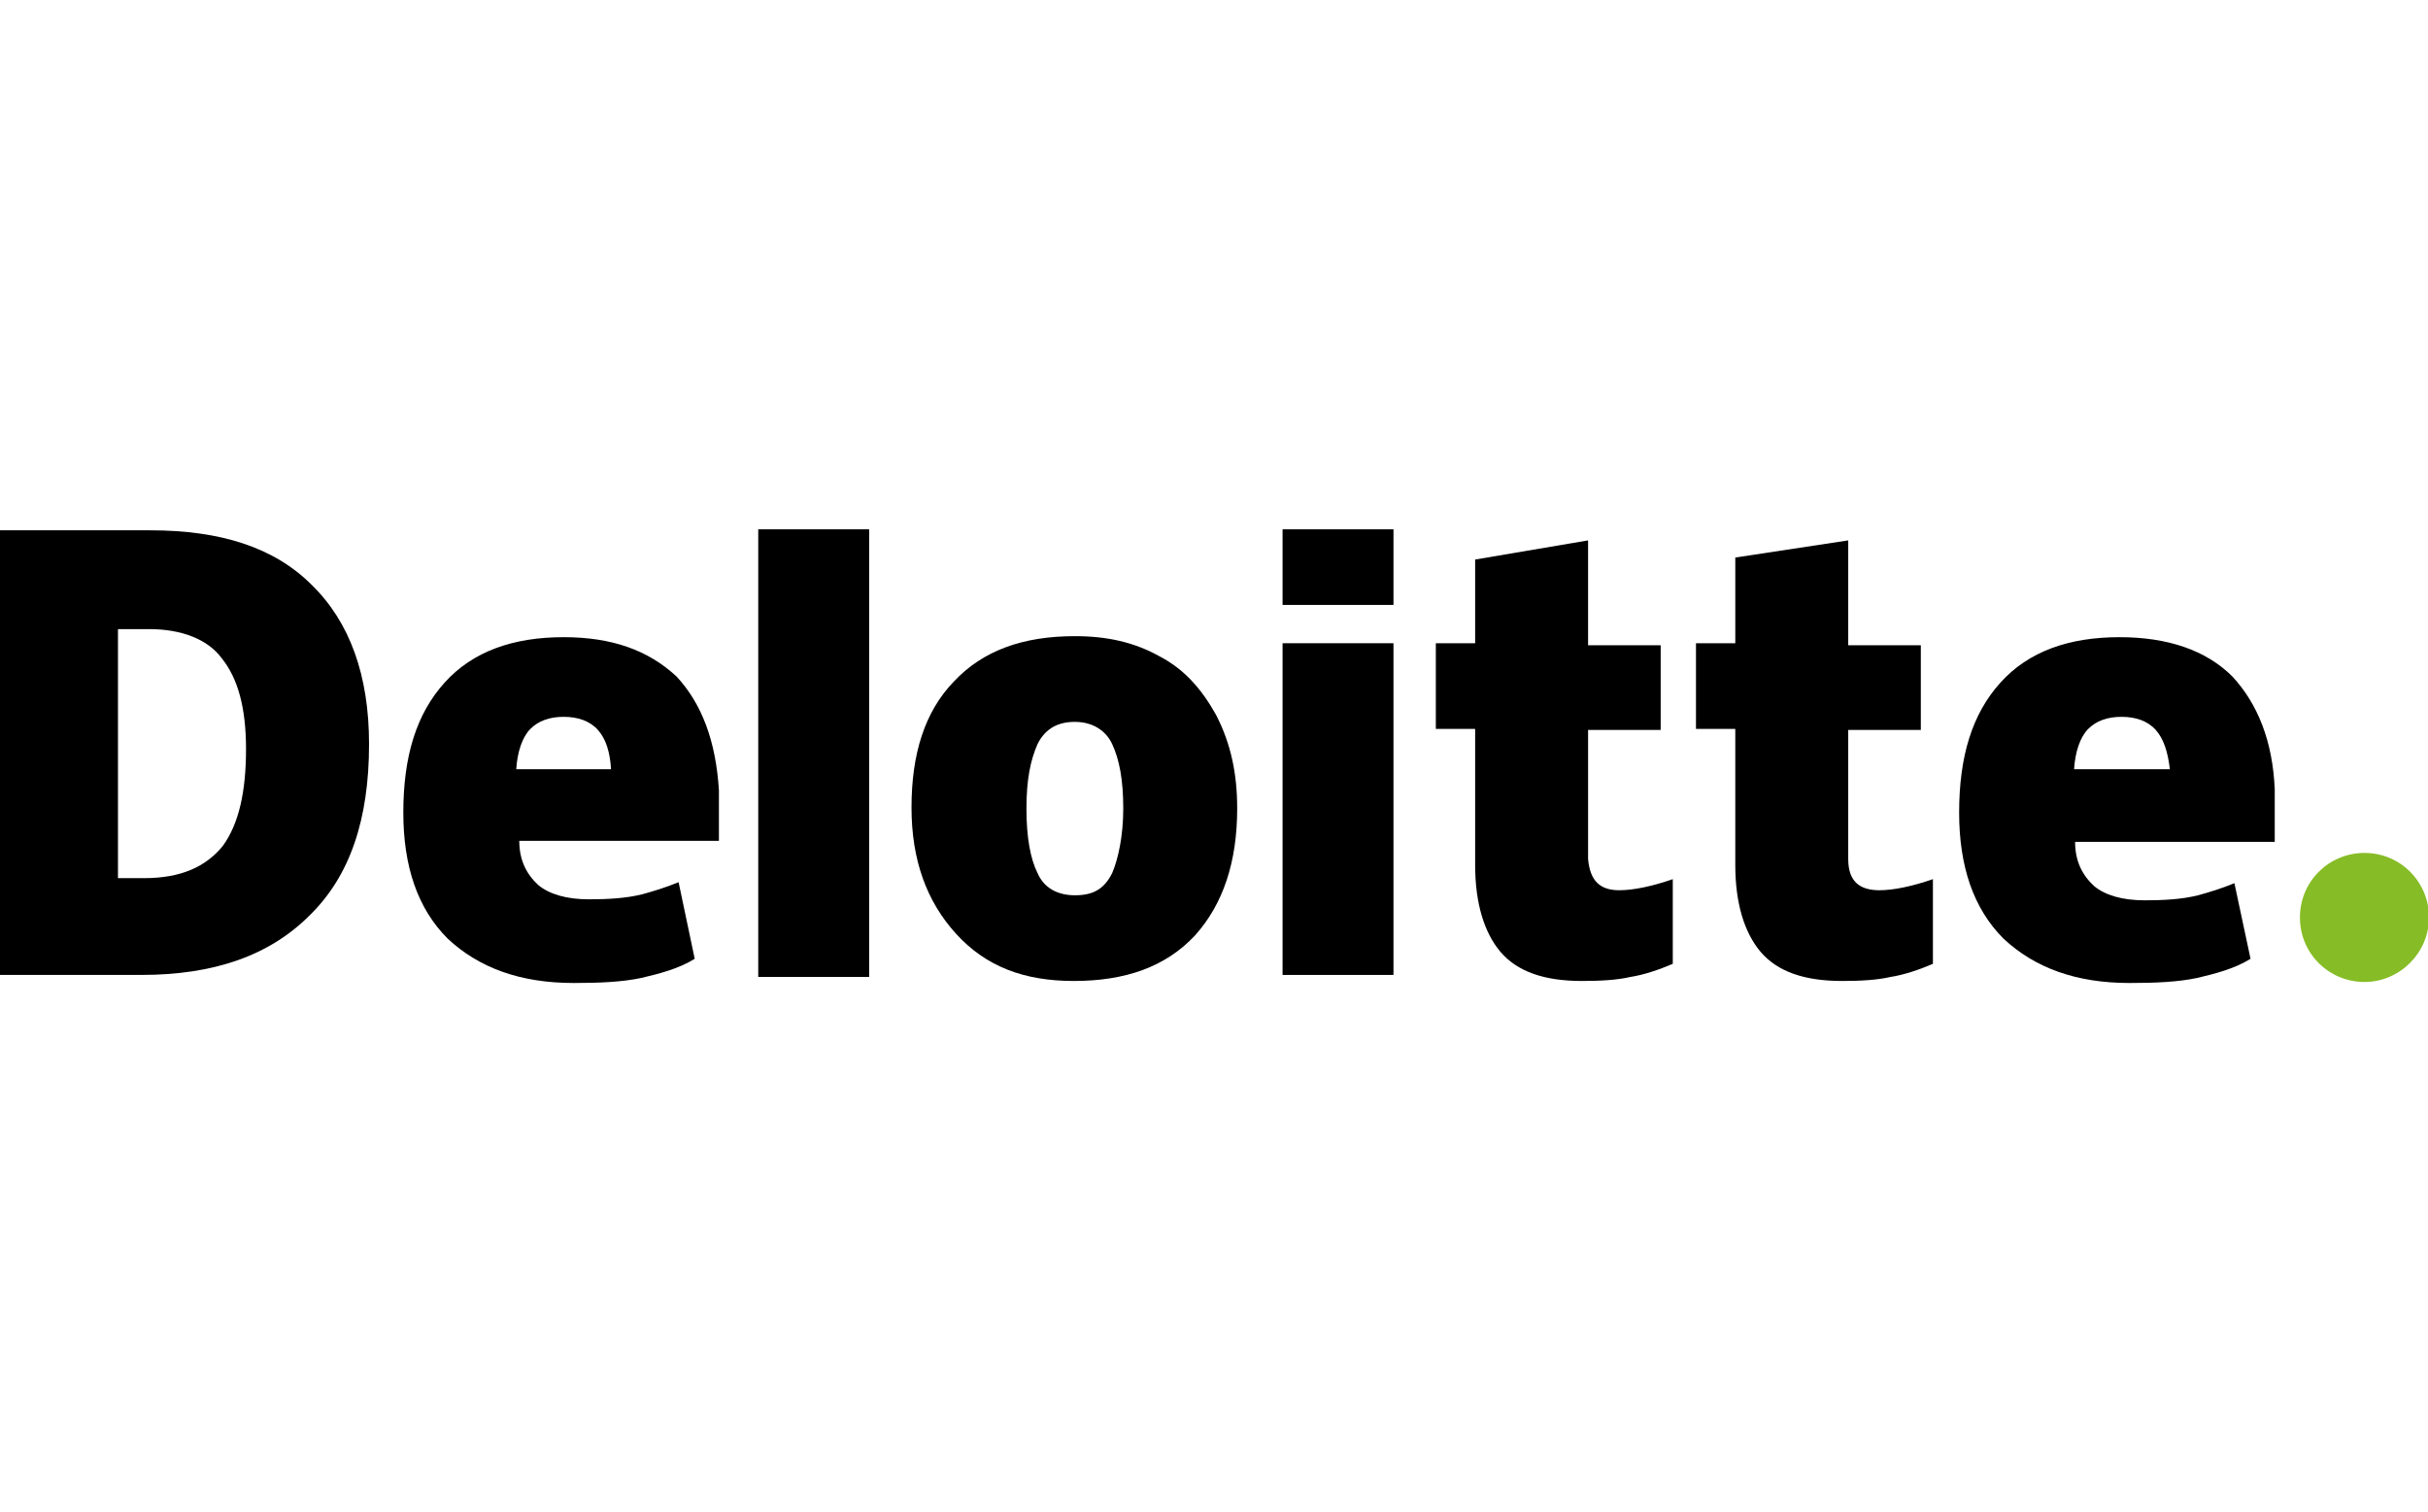
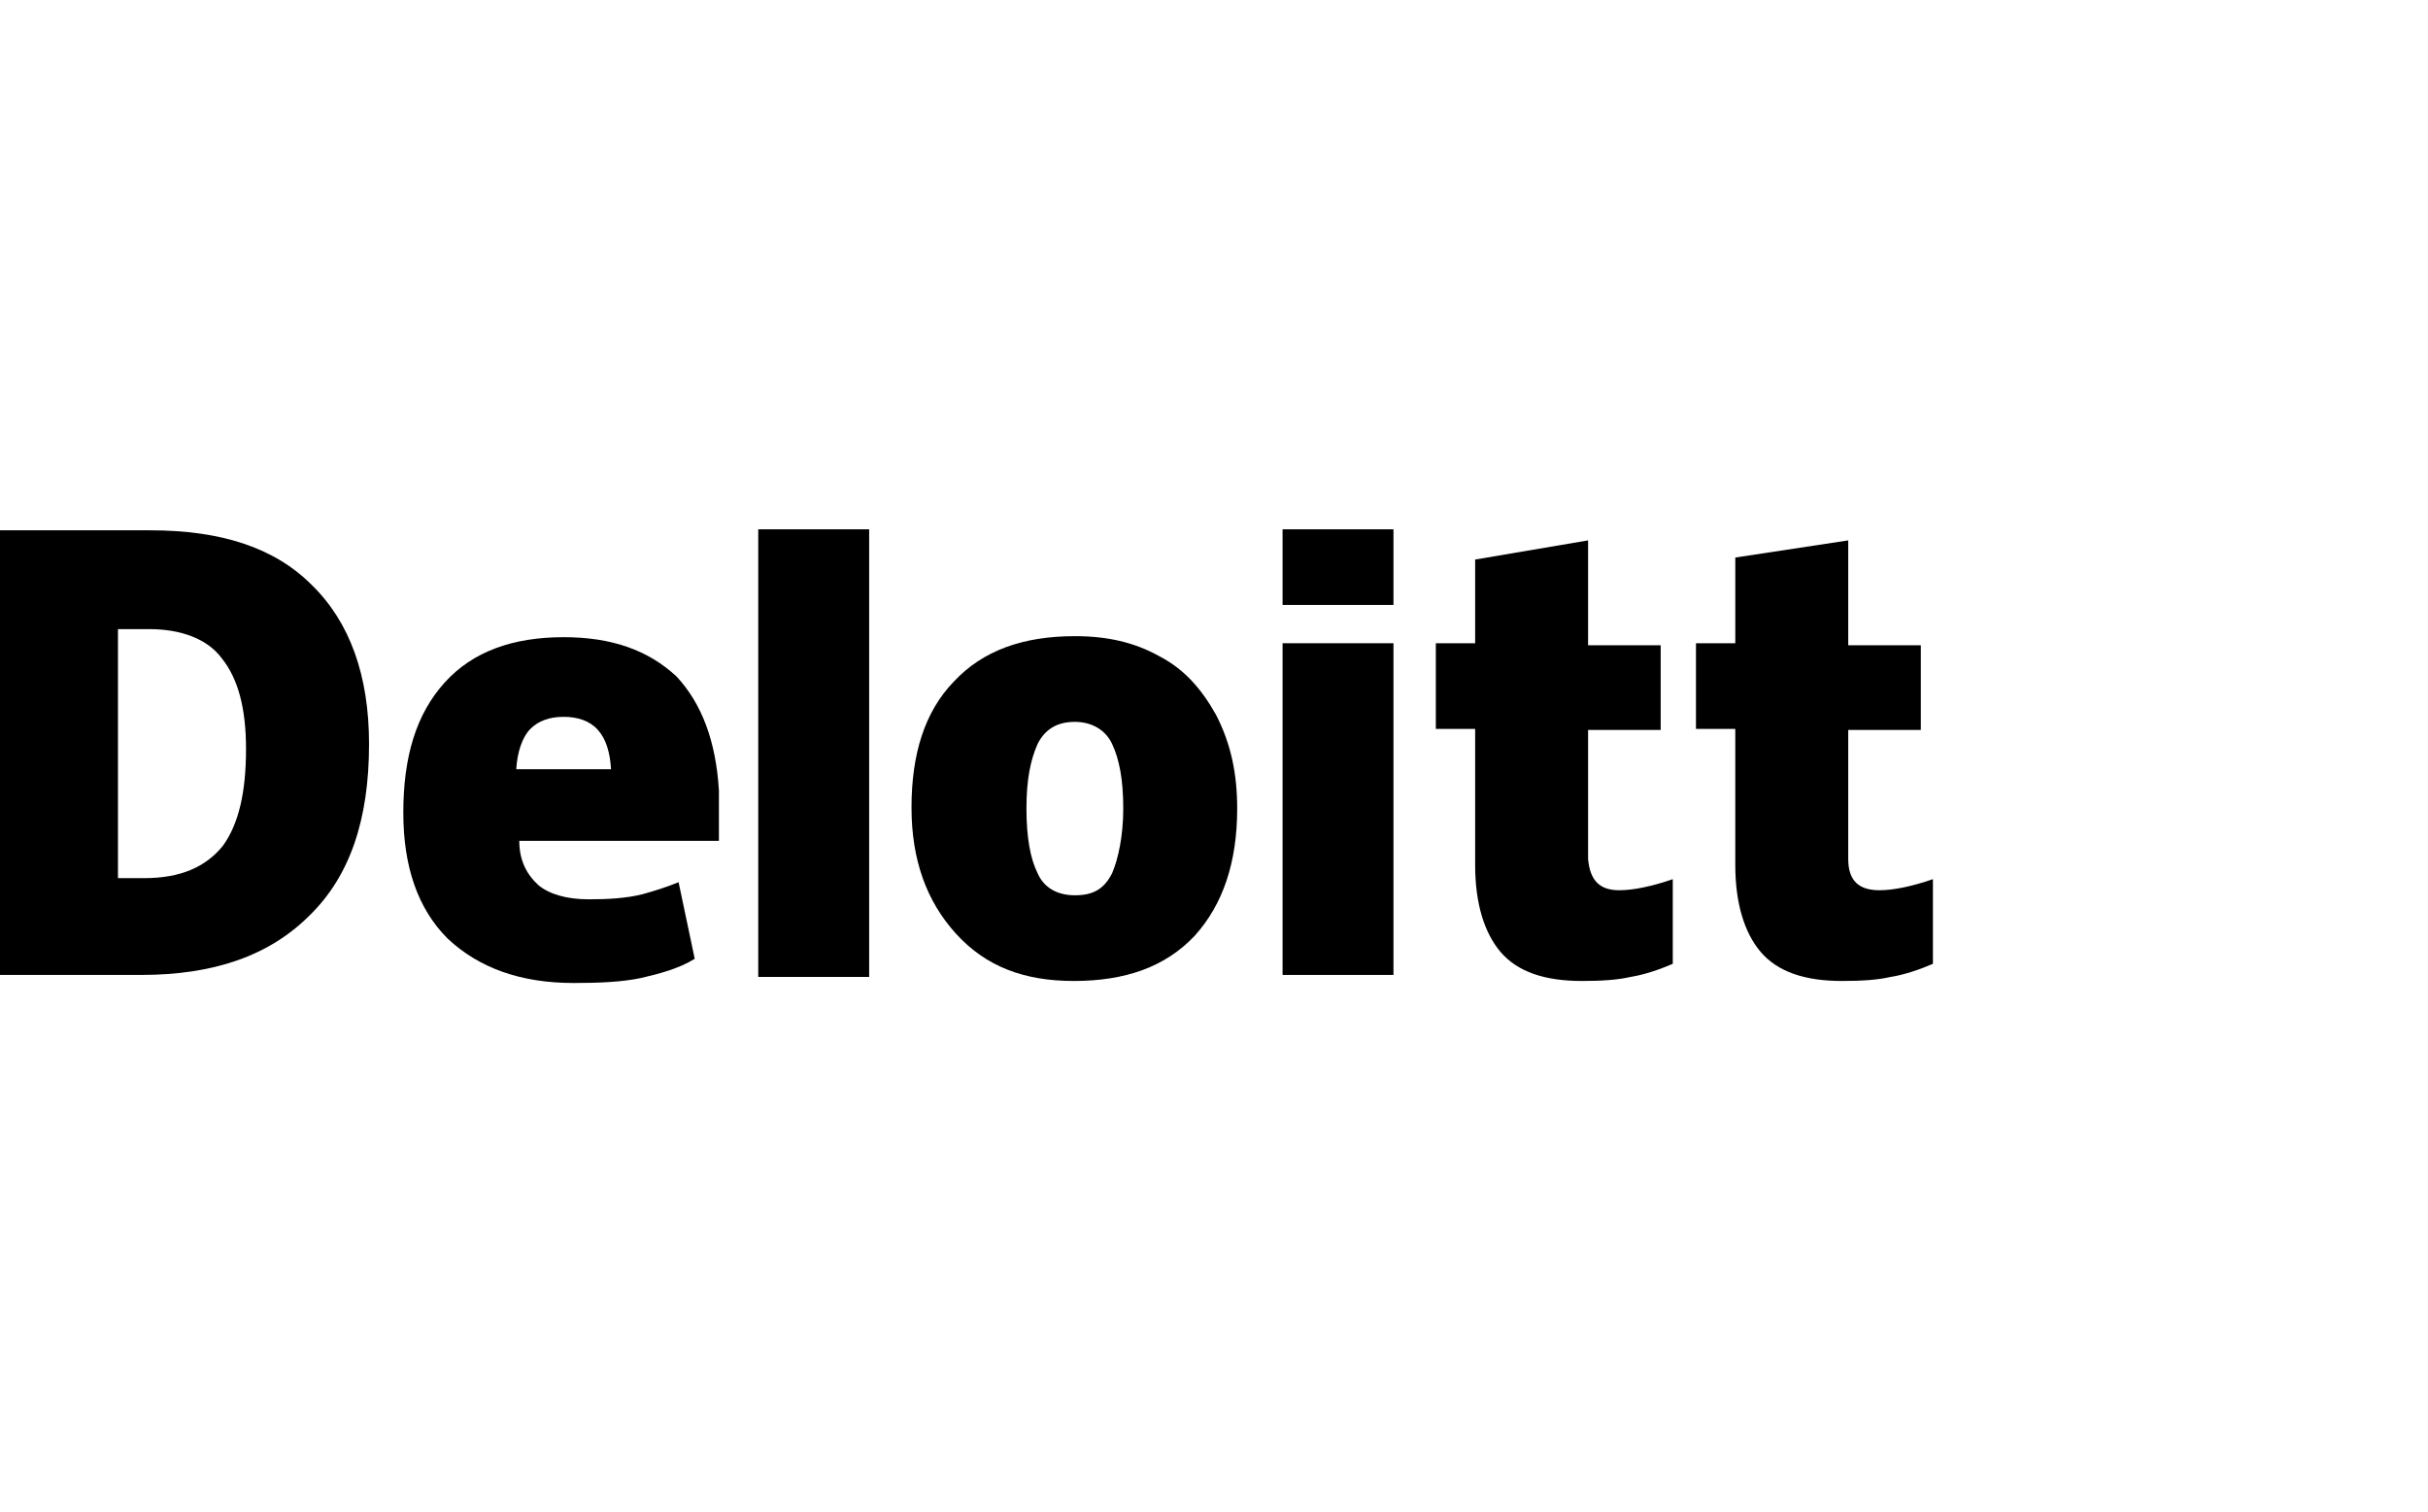
<svg xmlns="http://www.w3.org/2000/svg" xmlns:xlink="http://www.w3.org/1999/xlink" version="1.1" id="Layer_1" x="0px" y="0px" viewBox="0 0 240.8 150" style="enable-background:new 0 0 240.8 150;" xml:space="preserve">
  <style type="text/css">
	.st0{clip-path:url(#SVGID_00000113316408065700005050000002603909858154268079_);}
	.st1{fill:#86BC25;}
</style>
  <g>
    <g>
      <g>
        <defs>
          <rect id="SVGID_1_" y="52.5" width="240.8" height="45" />
        </defs>
        <clipPath id="SVGID_00000037678339011427735180000014399940034152415914_">
          <use xlink:href="#SVGID_1_" style="overflow:visible;" />
        </clipPath>
        <g style="clip-path:url(#SVGID_00000037678339011427735180000014399940034152415914_);">
-           <path class="st1" d="M228.1,91c0-3.6,2.9-6.4,6.4-6.4c3.6,0,6.4,2.9,6.4,6.4s-2.9,6.4-6.4,6.4S228.1,94.6,228.1,91" />
          <path d="M36.6,73.8c0,7.5-1.9,13.1-5.9,17c-4,4-9.5,5.9-16.7,5.9H0V52.6h14.9c7,0,12.3,1.7,16,5.4C34.7,61.7,36.6,67,36.6,73.8       M24.4,74.3c0-4.1-0.8-7-2.4-9c-1.4-1.9-4-2.9-7.2-2.9h-3.1v24.7h2.6c3.6,0,6.1-1.1,7.8-3.2C23.7,81.7,24.4,78.5,24.4,74.3" />
          <rect x="75.2" y="52.5" width="11" height="44.4" />
          <path d="M122.7,80.2c0,5.3-1.4,9.5-4.2,12.6c-2.9,3.1-6.9,4.5-12,4.5c-4.9,0-8.7-1.4-11.7-4.7c-2.9-3.2-4.4-7.3-4.4-12.5      c0-5.3,1.3-9.5,4.2-12.5c2.9-3.1,6.9-4.5,12-4.5c3.2,0,5.9,0.6,8.4,2c2.5,1.3,4.2,3.3,5.6,5.8C122.1,73.8,122.7,76.8,122.7,80.2       M101.8,80.2c0,2.9,0.4,5,1.1,6.4c0.6,1.4,1.9,2.2,3.7,2.2c1.8,0,2.9-0.6,3.7-2.2c0.6-1.4,1.1-3.7,1.1-6.4      c0-2.9-0.4-4.9-1.1-6.4c-0.6-1.3-1.9-2.2-3.7-2.2c-1.6,0-2.9,0.6-3.7,2.2C102.2,75.4,101.8,77.3,101.8,80.2" />
          <rect x="127.2" y="63.8" width="11" height="32.9" />
          <rect x="127.2" y="52.5" width="11" height="7.5" />
          <path d="M160.6,88.3c1.4,0,3.3-0.4,5.3-1.1v8.4c-1.4,0.6-2.9,1.1-4.2,1.3c-1.3,0.3-2.9,0.4-4.8,0.4c-3.7,0-6.4-0.9-8.1-2.9      c-1.6-1.9-2.5-4.8-2.5-8.6V72.3h-3.9v-8.5h3.9v-8.3l11.2-1.9V64h7.2v8.4h-7.2v12.8C157.7,87.4,158.7,88.3,160.6,88.3" />
          <path d="M186.4,88.3c1.4,0,3.3-0.4,5.3-1.1v8.4c-1.4,0.6-2.9,1.1-4.2,1.3c-1.3,0.3-2.9,0.4-4.8,0.4c-3.7,0-6.4-0.9-8.1-2.9      c-1.6-1.9-2.5-4.8-2.5-8.6V72.3h-3.9v-8.5h3.9v-8.5l11.2-1.7V64h7.2v8.4h-7.2v12.8C183.3,87.4,184.4,88.3,186.4,88.3" />
-           <path d="M221.4,67.1c-2.6-2.6-6.4-3.9-11.2-3.9c-5,0-9,1.4-11.8,4.5s-4.1,7.3-4.1,12.9c0,5.3,1.4,9.5,4.4,12.5      c3.1,2.9,7.2,4.4,12.5,4.4c2.6,0,4.8-0.1,6.7-0.5c1.7-0.4,3.7-0.9,5.3-1.9l-1.6-7.5c-1.2,0.5-2.5,0.9-3.6,1.2      c-1.6,0.4-3.4,0.5-5.3,0.5c-2.2,0-3.9-0.5-5-1.4c-1.2-1.1-1.9-2.5-1.9-4.4h19.8v-5.2C225.4,73.5,223.9,69.8,221.4,67.1       M205.7,76.3c0.1-1.7,0.6-3.2,1.4-4c0.8-0.8,1.9-1.2,3.3-1.2c1.4,0,2.6,0.4,3.4,1.3c0.8,0.9,1.2,2.2,1.4,3.9L205.7,76.3      L205.7,76.3z" />
          <path d="M67.1,67.1c-2.8-2.6-6.4-3.9-11.2-3.9c-5,0-9,1.4-11.8,4.5C41.3,70.8,40,75,40,80.6c0,5.3,1.4,9.5,4.4,12.5      c3.1,2.9,7.2,4.4,12.5,4.4c2.6,0,4.8-0.1,6.7-0.5c1.7-0.4,3.7-0.9,5.3-1.9l-1.6-7.6c-1.2,0.5-2.5,0.9-3.6,1.2      c-1.6,0.4-3.4,0.5-5.3,0.5c-2.2,0-3.9-0.5-5-1.4c-1.2-1.1-1.9-2.5-1.9-4.4h19.8v-5C71,73.5,69.6,69.8,67.1,67.1 M51.2,76.3      c0.1-1.7,0.6-3.2,1.4-4c0.8-0.8,1.9-1.2,3.3-1.2c1.4,0,2.6,0.4,3.4,1.3c0.8,0.9,1.2,2.2,1.3,3.9L51.2,76.3L51.2,76.3z" />
        </g>
      </g>
    </g>
  </g>
</svg>